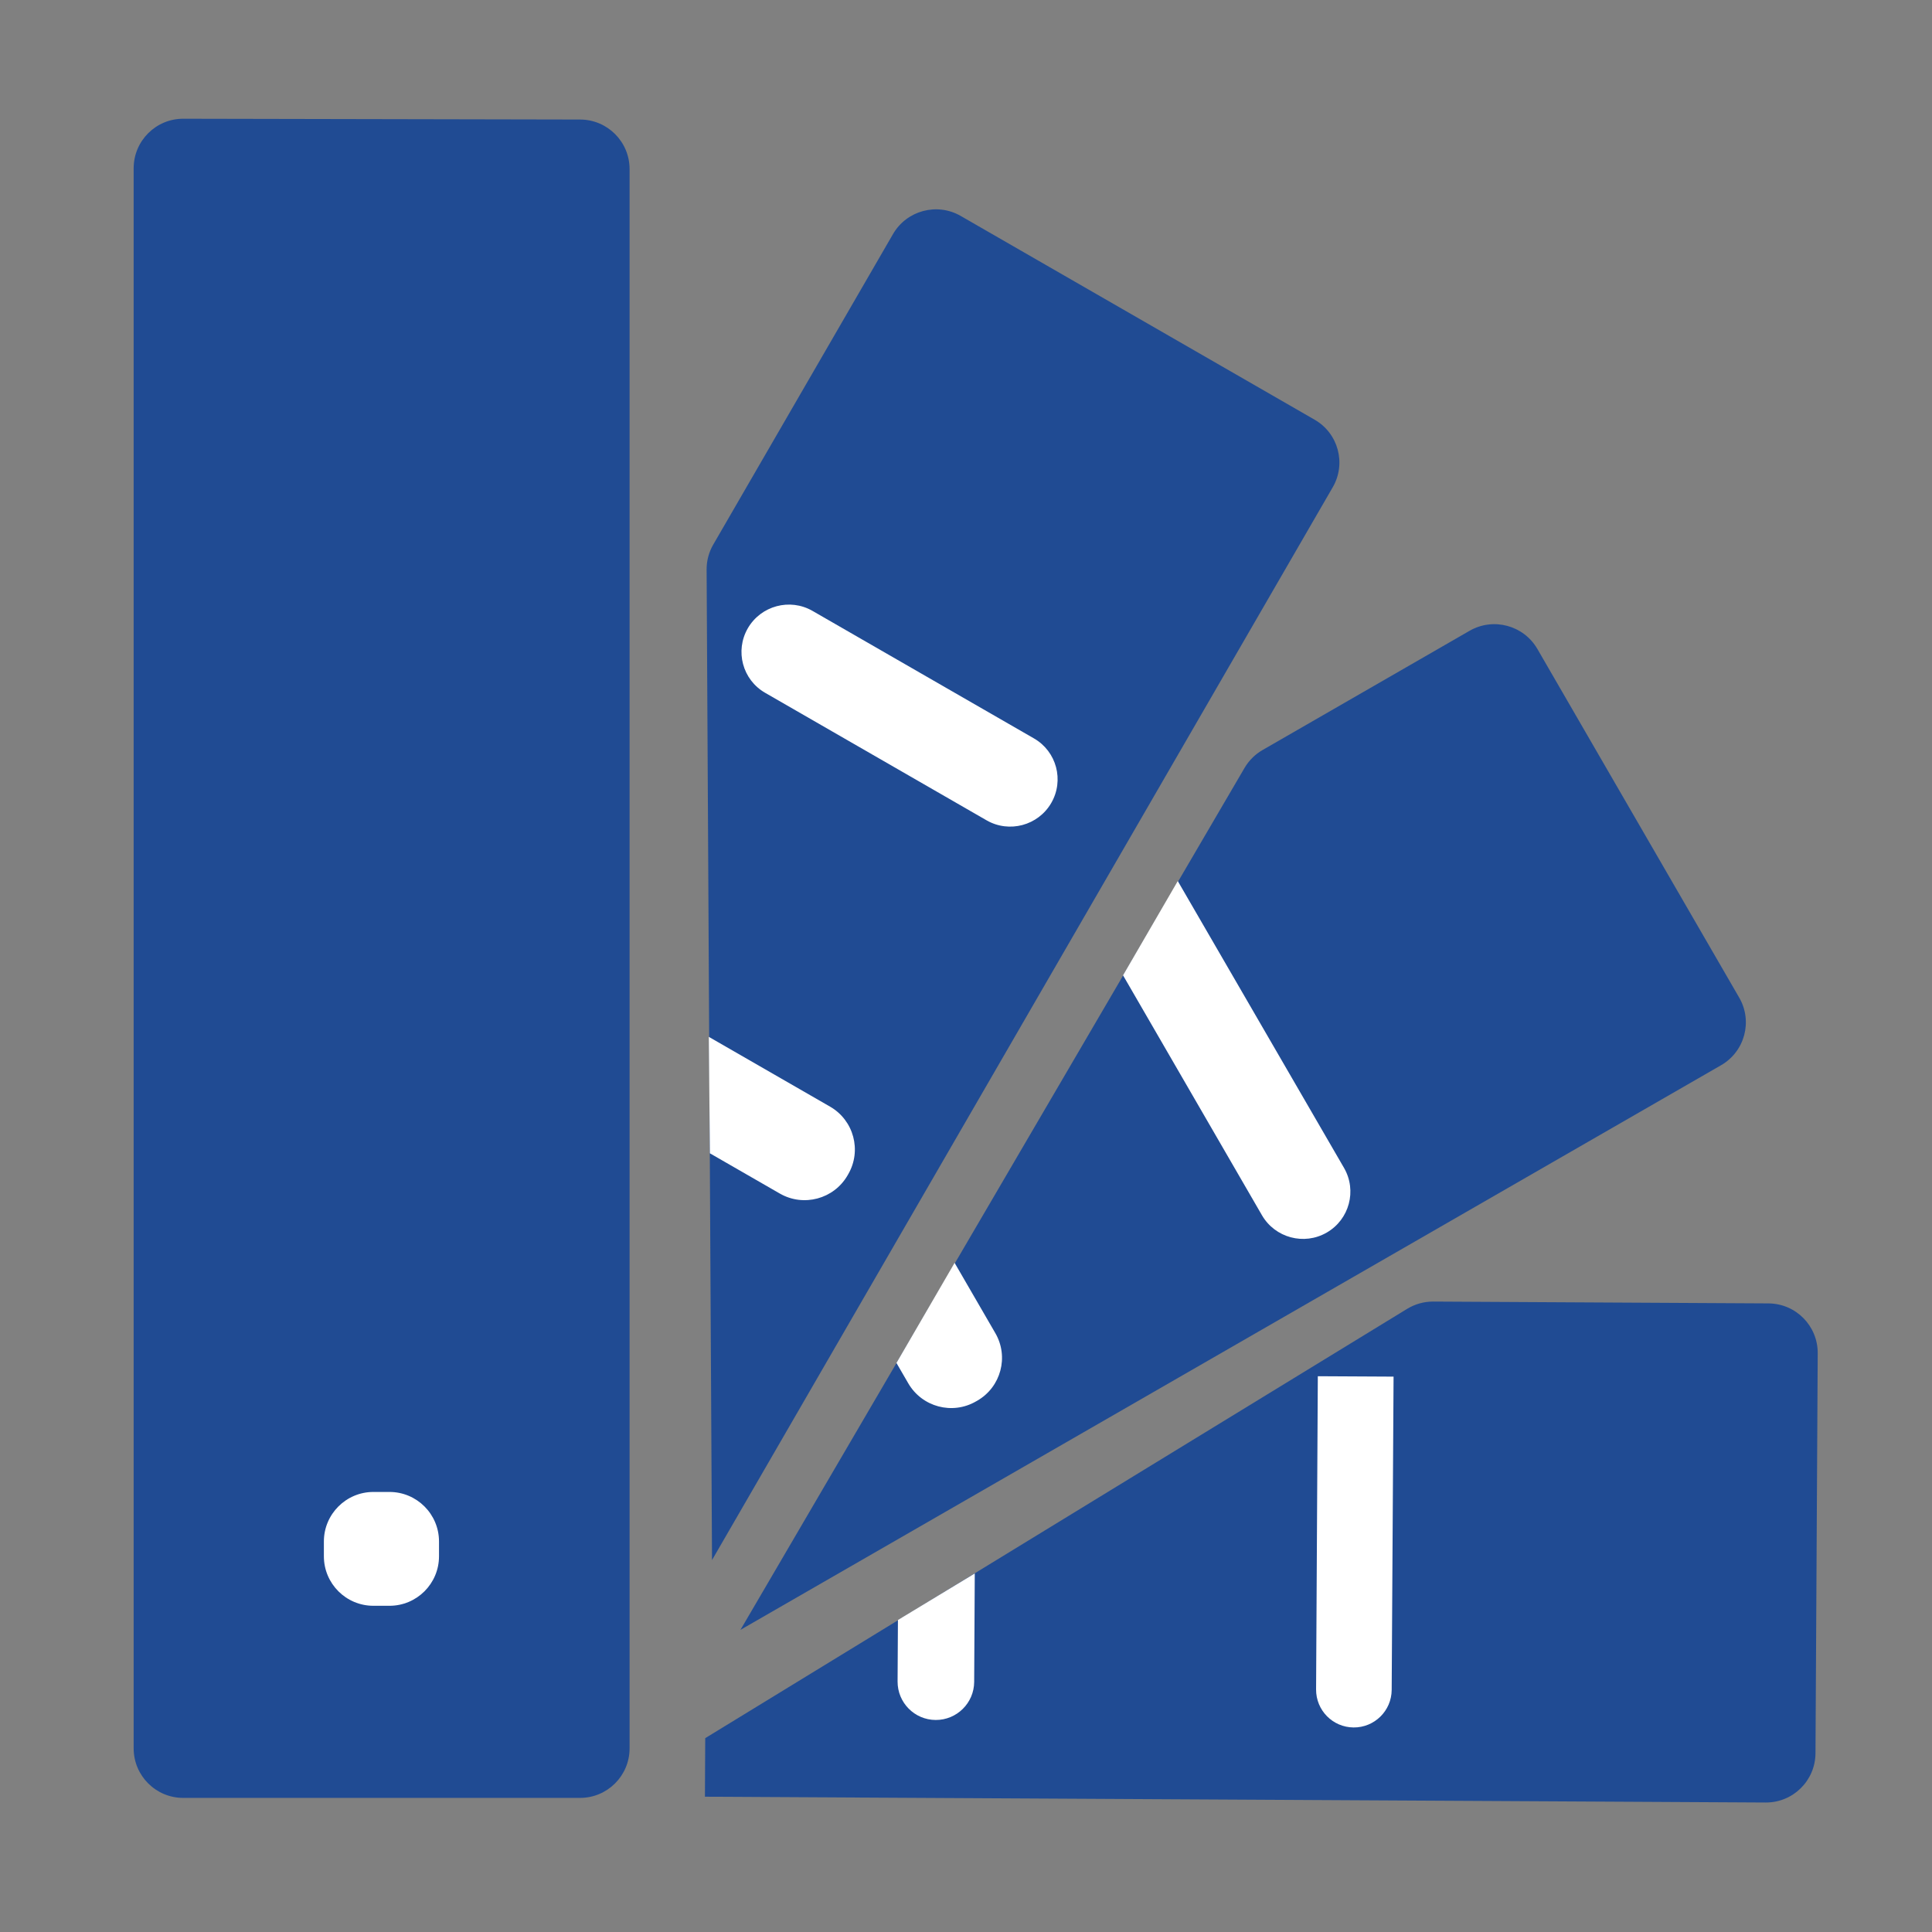
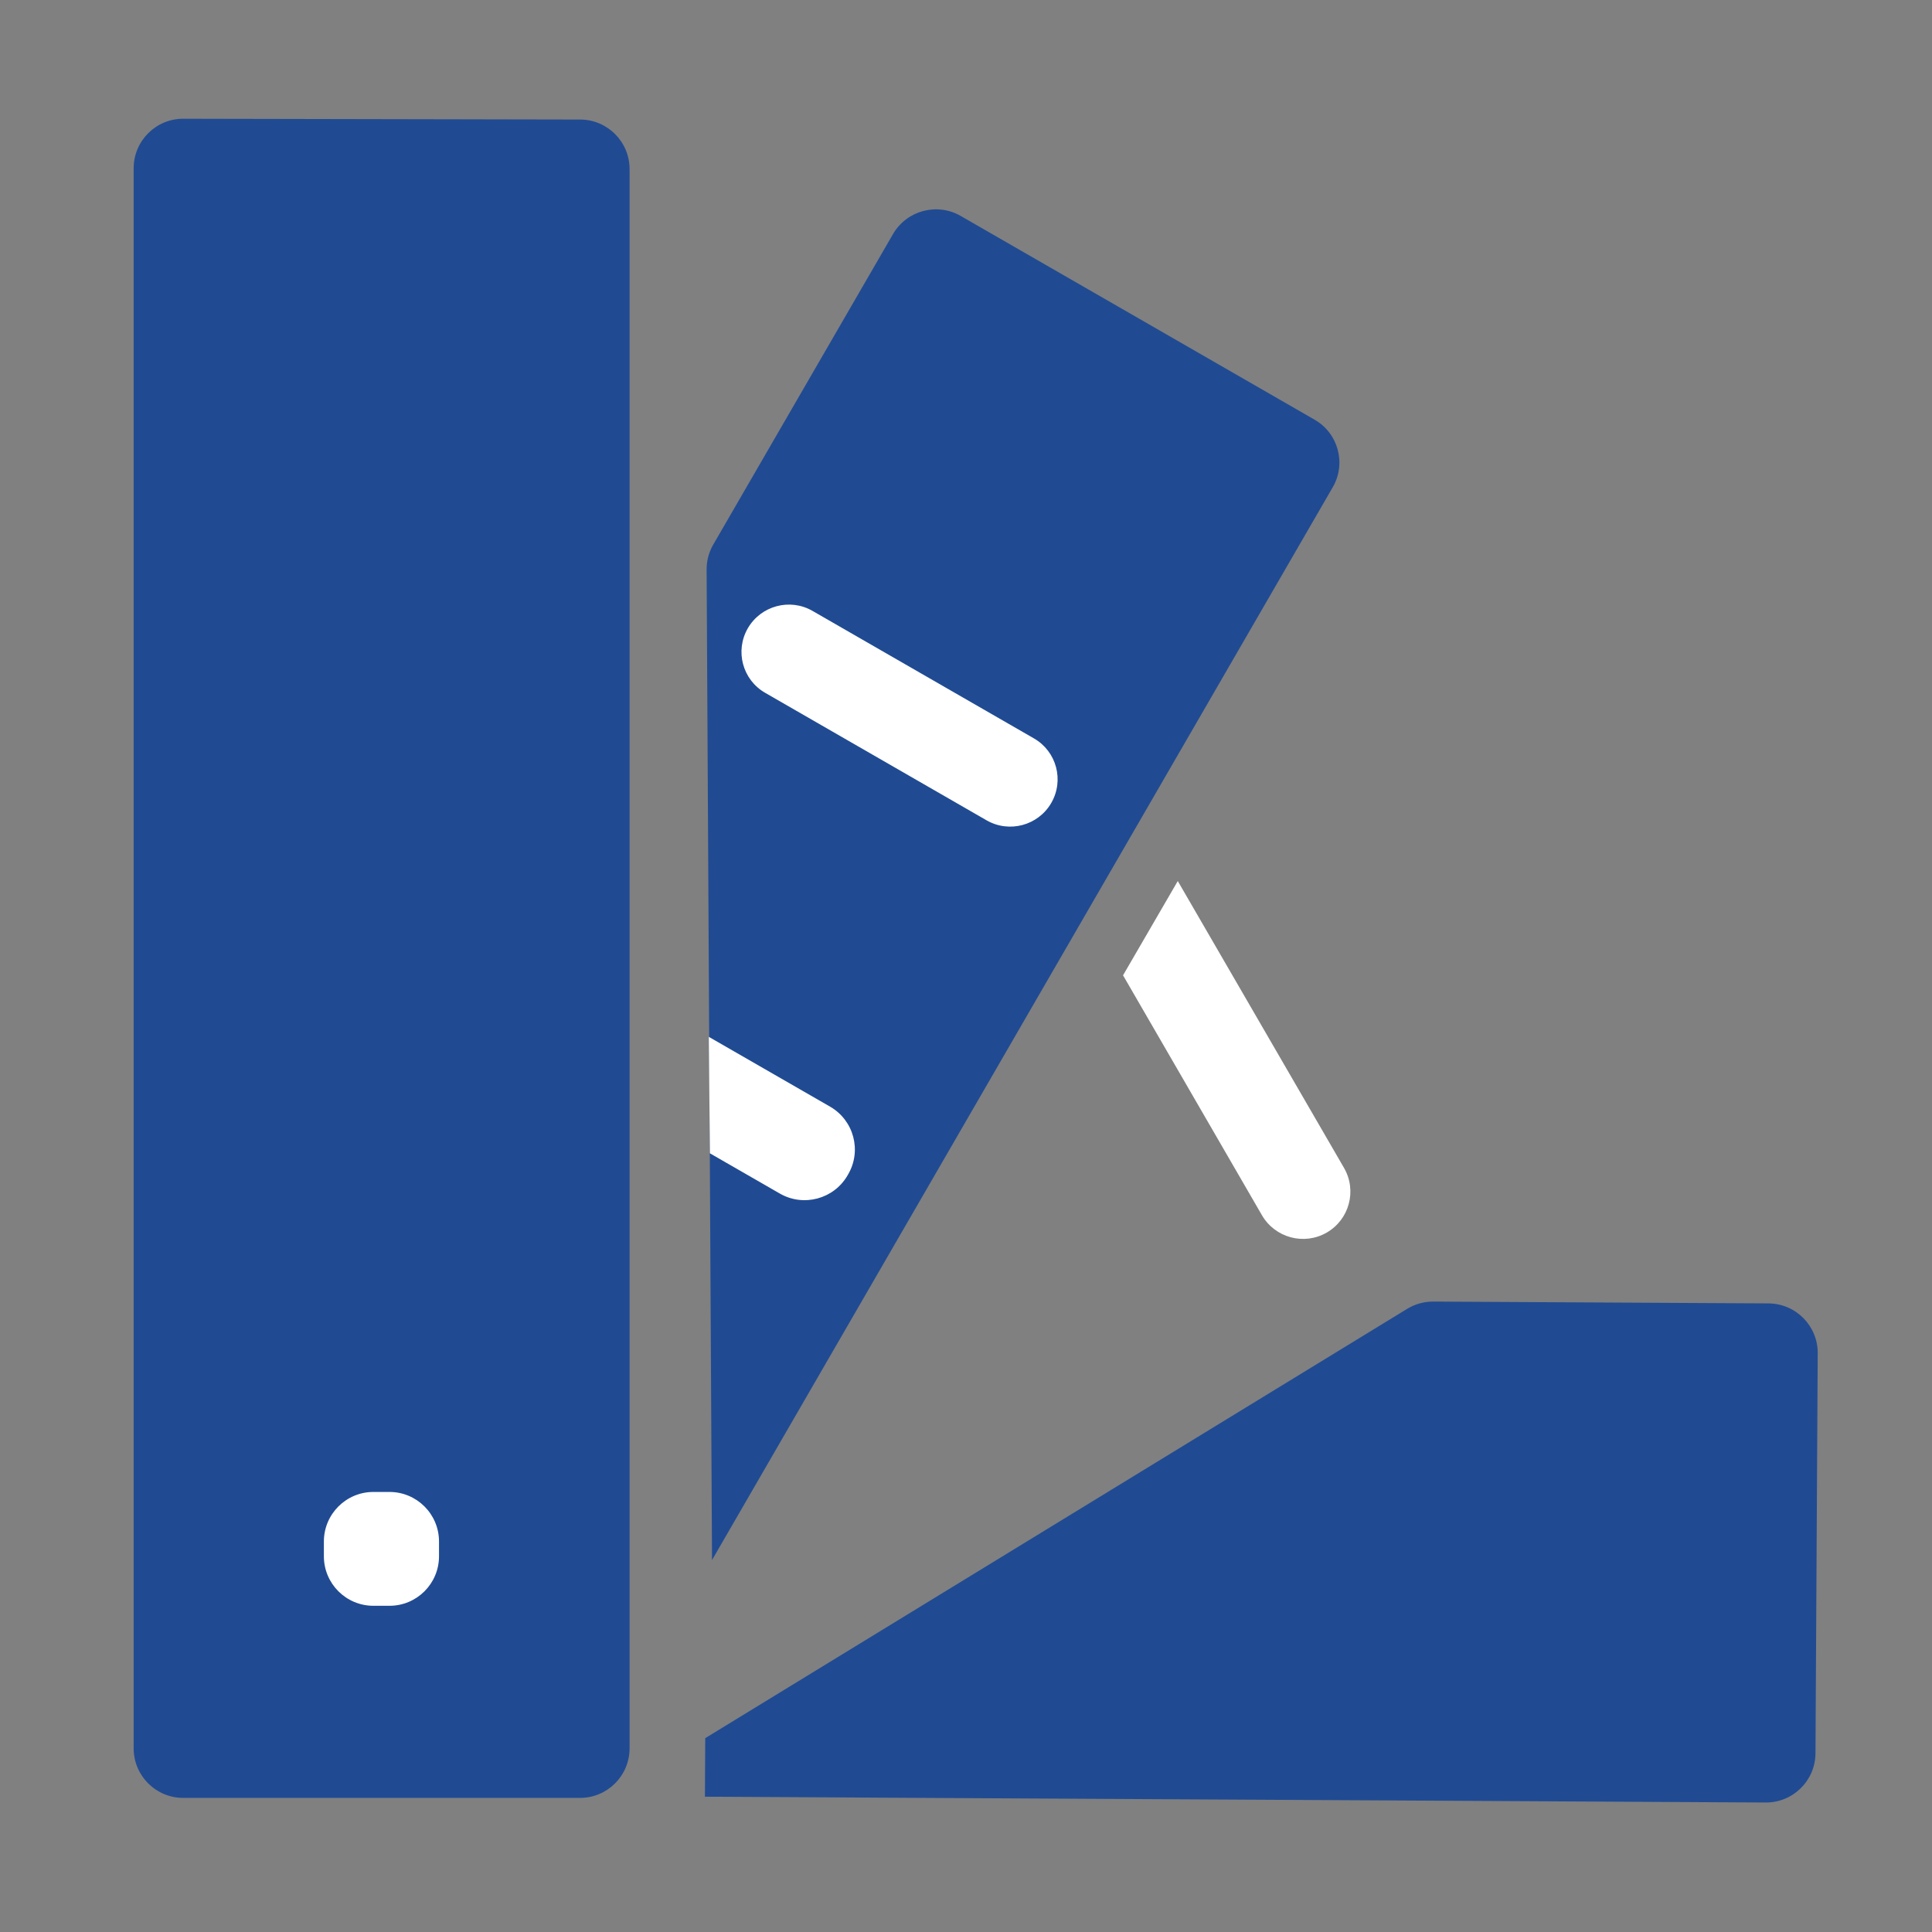
<svg xmlns="http://www.w3.org/2000/svg" width="39" height="39" viewBox="0 0 39 39" fill="none">
  <rect x="0" y="0" width="39" height="39" fill="#808080" stroke="none" />
  <path d="M11.711 2.413L3.7 2.397C3.147 2.395 2.698 2.844 2.698 3.397L2.698 35.293C2.698 35.845 3.146 36.293 3.698 36.293H11.709C12.261 36.293 12.709 35.845 12.709 35.293L12.709 3.413C12.709 2.862 12.262 2.414 11.711 2.413Z" fill="#204B93" />
  <path d="M7.862 30.117H7.538C6.986 30.117 6.538 30.565 6.538 31.117V31.415C6.538 31.968 6.986 32.415 7.538 32.415H7.862C8.414 32.415 8.862 31.968 8.862 31.415V31.117C8.862 30.565 8.414 30.117 7.862 30.117Z" fill="white" />
  <path d="M26.537 8.472L19.393 4.359C18.915 4.084 18.302 4.248 18.026 4.726L14.398 10.993C14.309 11.146 14.263 11.321 14.264 11.498L14.373 31.492L26.903 9.836C27.18 9.358 27.016 8.747 26.537 8.472Z" fill="#204B93" />
  <path d="M20.872 14.906L16.402 12.332C15.945 12.069 15.361 12.226 15.096 12.682C14.832 13.139 14.988 13.722 15.445 13.985L19.915 16.559C20.372 16.822 20.957 16.665 21.221 16.209C21.485 15.752 21.329 15.169 20.872 14.906Z" fill="white" />
  <path d="M16.756 22.339L14.308 20.93L14.33 23.281L15.741 24.093C16.22 24.369 16.832 24.205 17.109 23.727L17.122 23.704C17.399 23.226 17.235 22.615 16.756 22.339Z" fill="white" />
-   <path d="M35.108 20.138L31.034 13.1C30.757 12.622 30.145 12.458 29.666 12.733L25.487 15.14C25.337 15.226 25.211 15.351 25.123 15.501L14.947 32.901L34.742 21.503C35.221 21.227 35.385 20.616 35.108 20.138Z" fill="#204B93" />
  <path d="M27.131 23.576L23.775 17.785L22.67 19.688L25.474 24.531C25.739 24.988 26.325 25.145 26.782 24.881C27.239 24.617 27.395 24.033 27.131 23.576Z" fill="white" />
-   <path d="M20.092 26.911L19.27 25.492L18.096 27.513L18.334 27.923C18.611 28.402 19.224 28.566 19.702 28.289L19.727 28.275C20.206 27.999 20.369 27.388 20.092 26.911Z" fill="white" />
  <path d="M36.648 35.392L36.693 27.316C36.696 26.764 36.251 26.314 35.698 26.311L28.932 26.274C28.746 26.273 28.564 26.324 28.405 26.421L14.236 35.087L14.23 36.269L35.643 36.386C36.195 36.389 36.645 35.944 36.648 35.392Z" fill="#204B93" />
-   <path d="M28.093 34.113L28.131 27.789L26.602 27.781L26.567 34.104C26.565 34.525 26.903 34.868 27.324 34.871C27.746 34.874 28.09 34.535 28.093 34.113Z" fill="white" />
-   <path d="M19.665 33.952L19.677 31.762L18.126 32.702L18.119 33.943C18.117 34.37 18.461 34.718 18.888 34.72C19.314 34.722 19.662 34.378 19.665 33.952Z" fill="white" />
</svg>